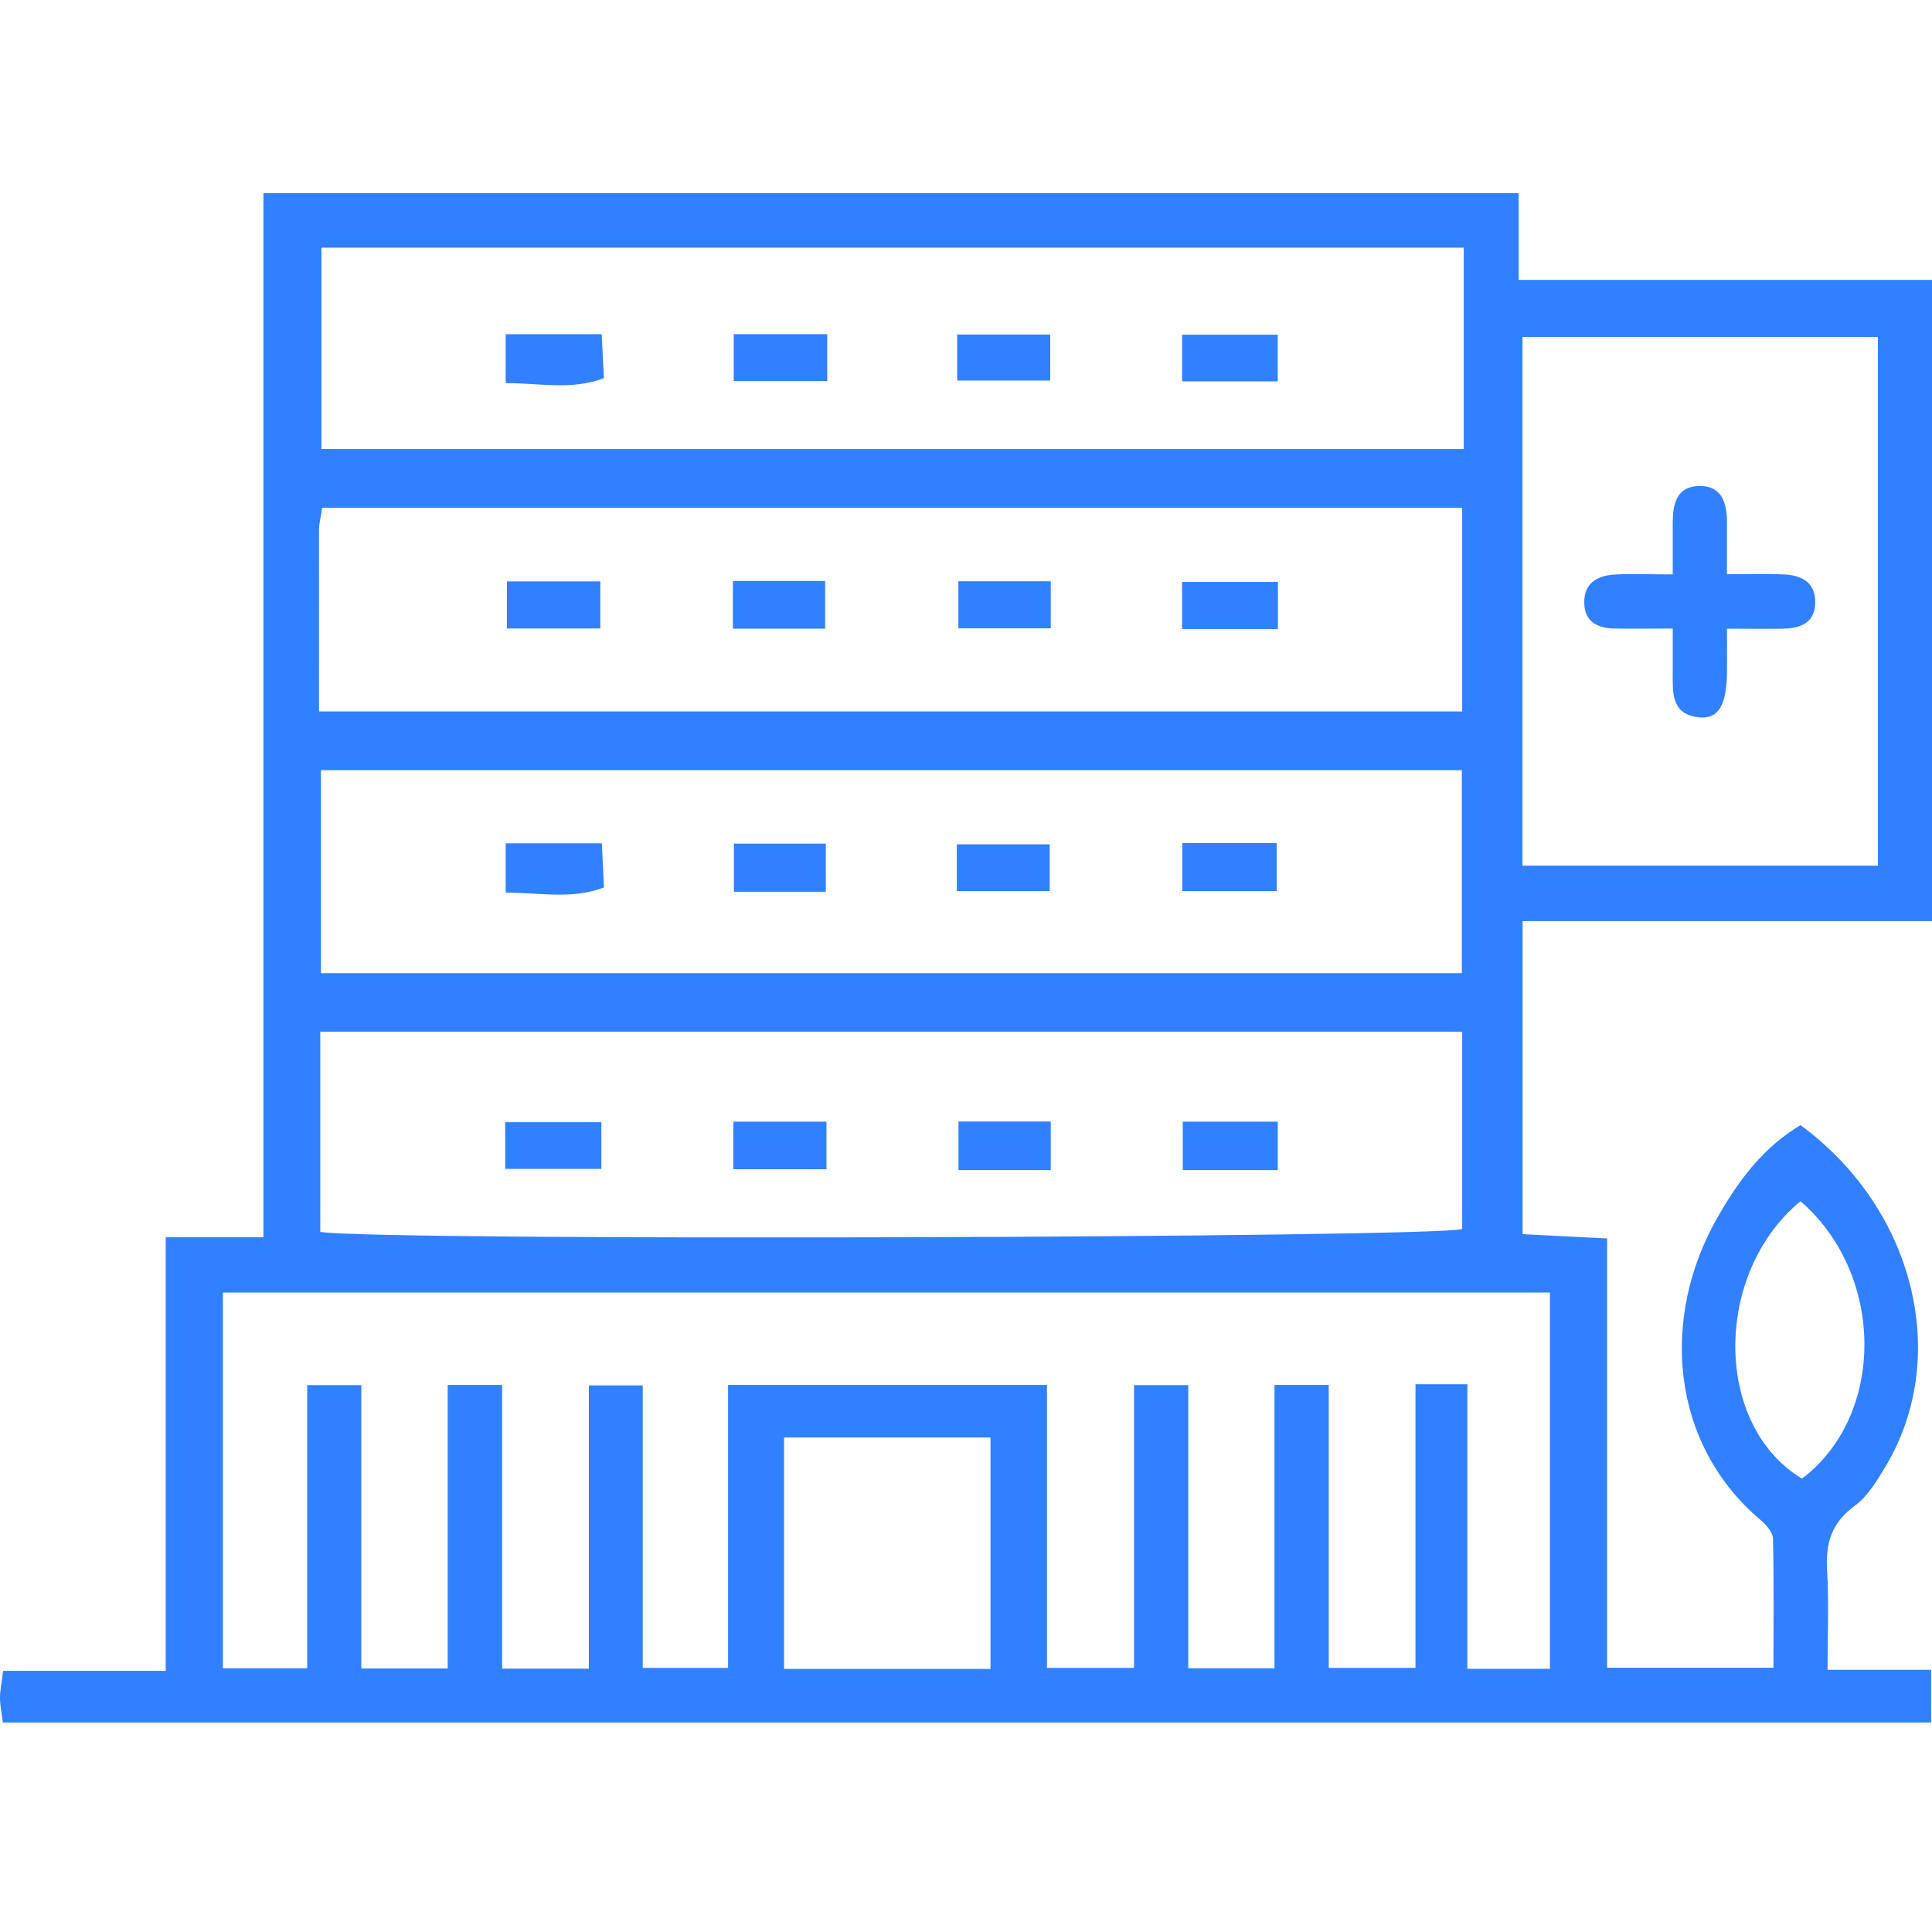
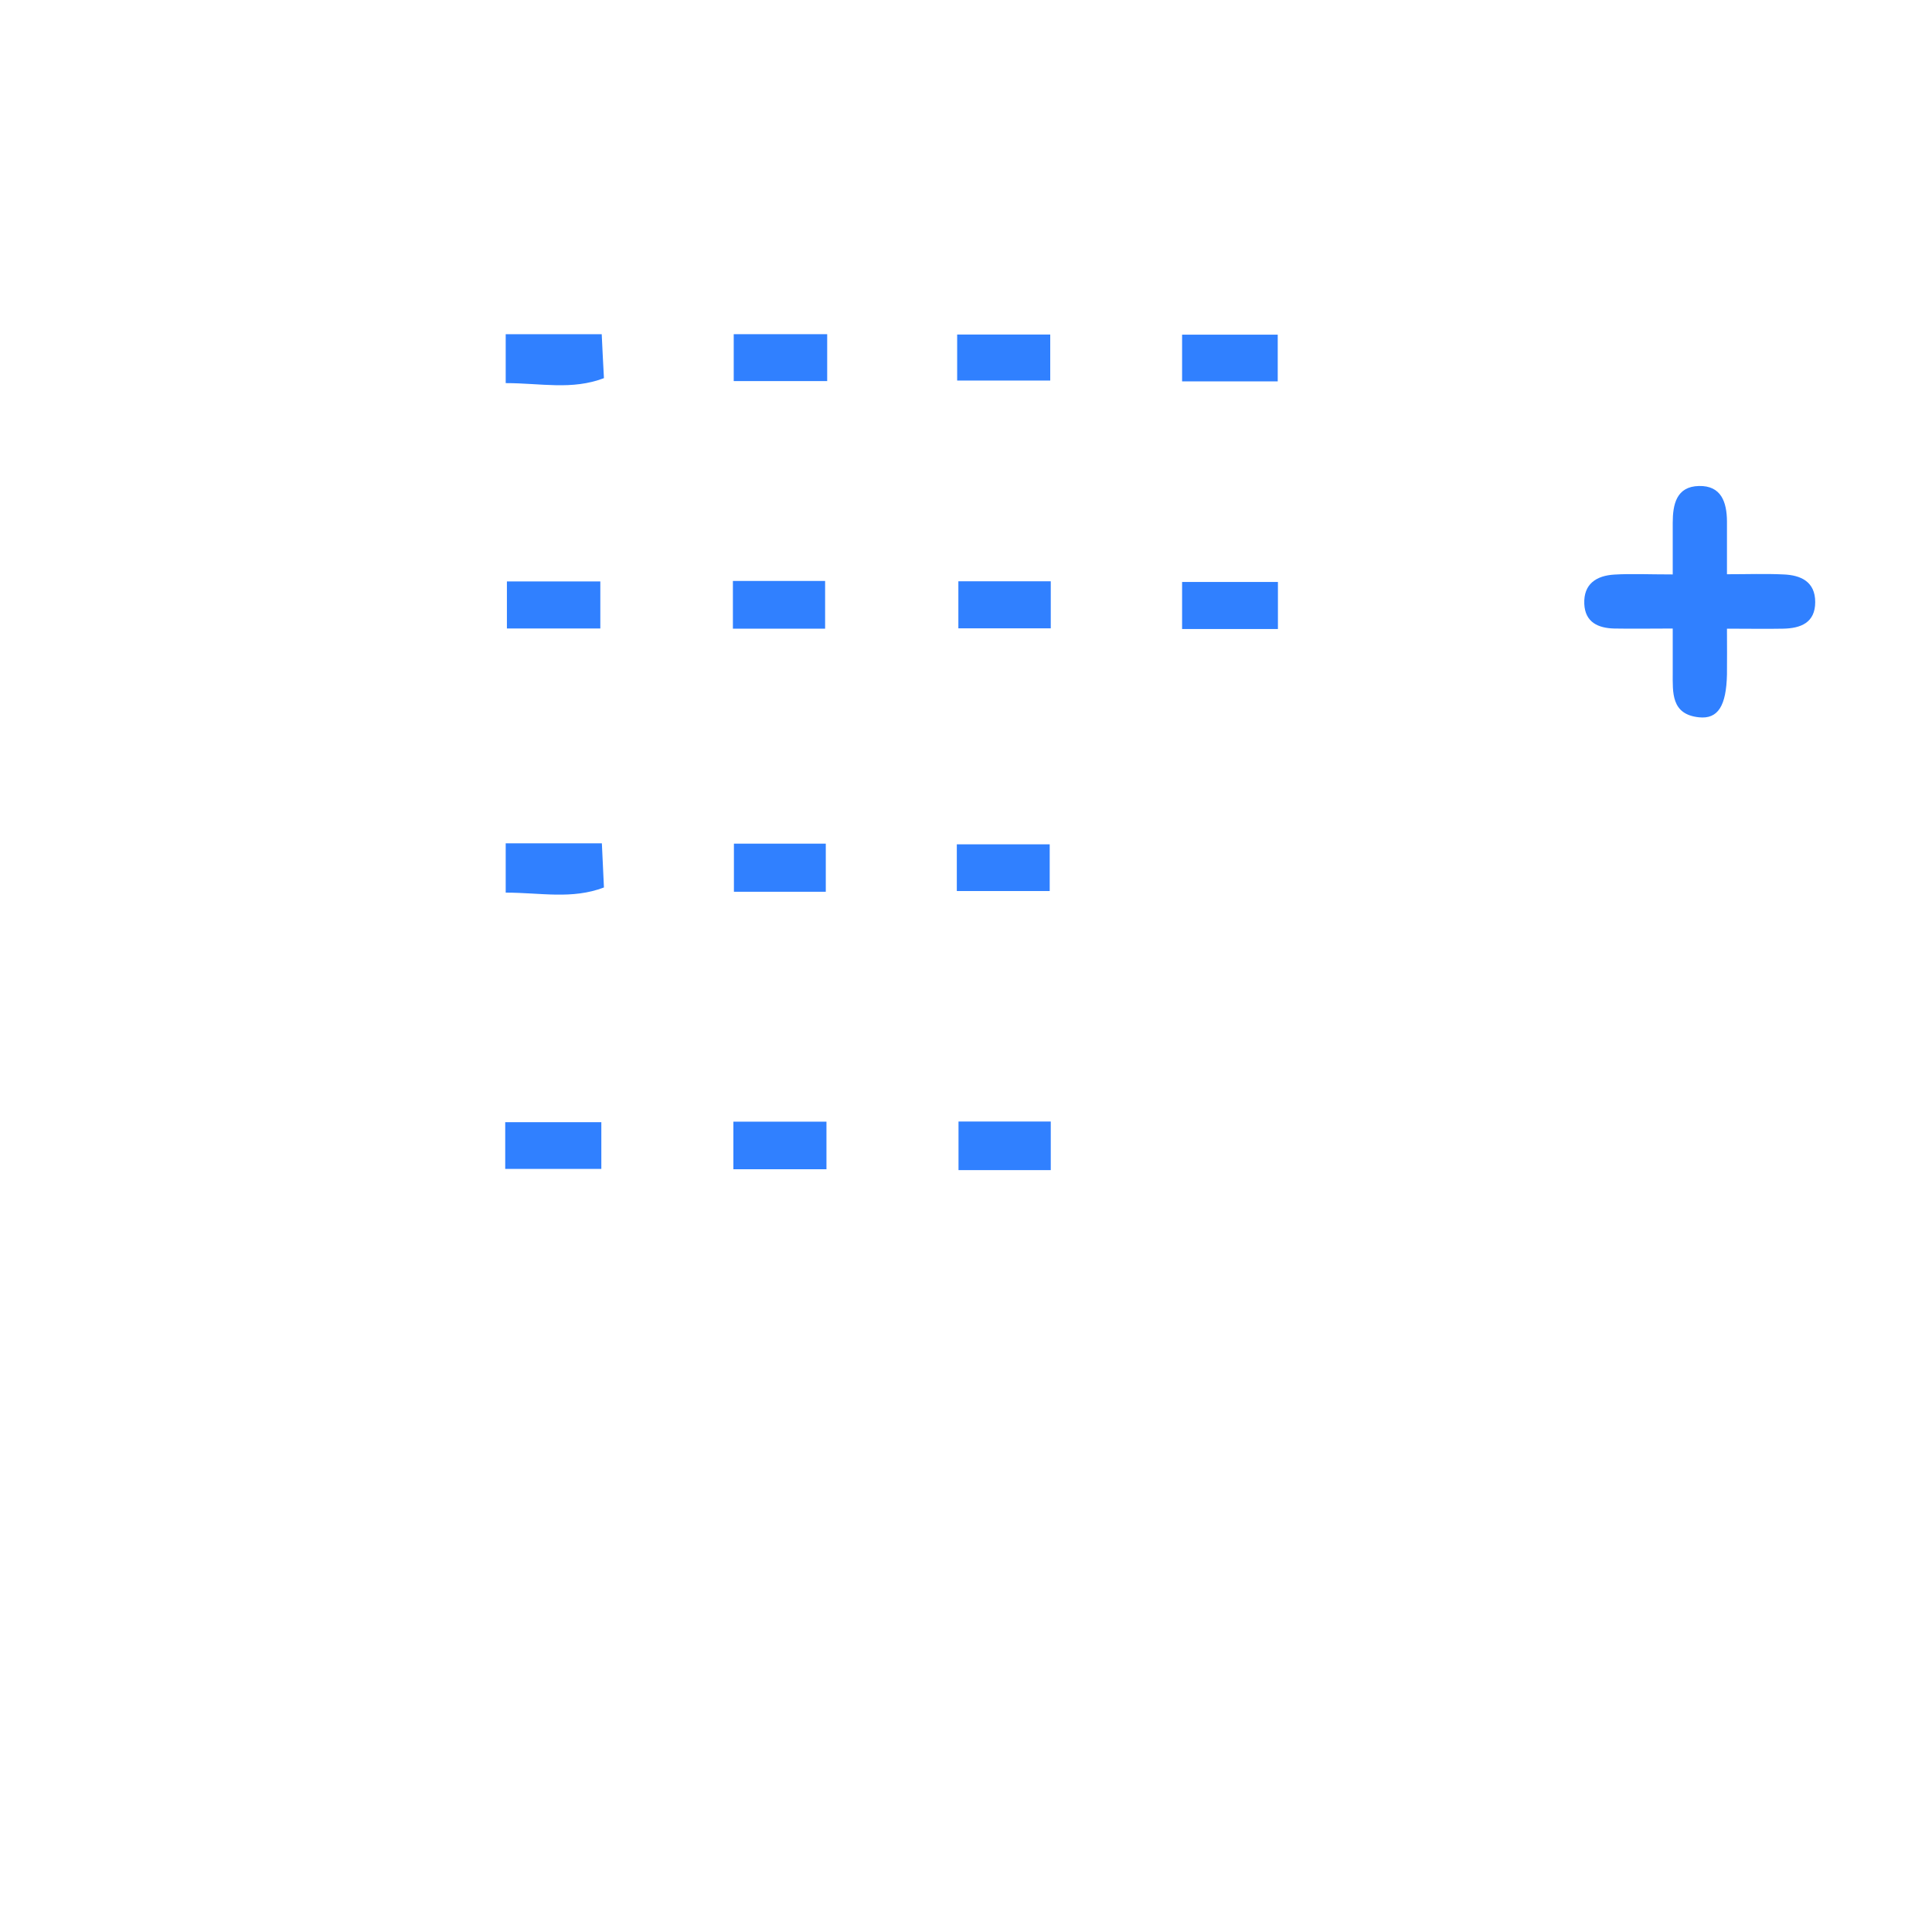
<svg xmlns="http://www.w3.org/2000/svg" width="40" height="40" viewBox="0 0 40 40" fill="none">
  <g clip-path="url(#clip0_34_1406)">
-     <path d="M37.273 23.291C39.634 25.022 40.388 28.076 39.054 30.334C38.873 30.639 38.677 30.97 38.404 31.173C37.92 31.525 37.792 31.951 37.828 32.517C37.867 33.171 37.838 33.828 37.838 34.572H39.982V35.663H0.06C0.036 35.467 0 35.311 0 35.151C0 34.995 0.036 34.838 0.064 34.593H3.431V25.616H5.454V4H31.442V5.795H40.004V19.071H31.524V25.552C32.083 25.58 32.644 25.609 33.273 25.641V34.529H36.718C36.718 33.651 36.729 32.755 36.708 31.862C36.708 31.727 36.566 31.571 36.452 31.471C34.593 29.904 34.354 27.29 35.574 25.179C36 24.439 36.498 23.76 37.284 23.291H37.273ZM30.38 28.663V34.55H32.09V26.761H4.615V34.539H6.36V28.677H7.48V34.543H9.269V28.673H10.396V34.547H12.191V28.684H13.307V34.532H15.074V28.673H21.676V34.532H23.479V28.677H24.602V34.539H26.387V28.673H27.51V34.532H29.306V28.659H30.383L30.38 28.663ZM30.266 20.148V15.946H6.645V20.148H30.269H30.266ZM6.602 14.73H30.273V10.513H6.67C6.645 10.691 6.609 10.819 6.606 10.95C6.602 12.184 6.606 13.418 6.606 14.73H6.602ZM30.305 5.127H6.655V9.297H30.305V5.127ZM6.631 25.506C7.857 25.698 29.718 25.627 30.273 25.445V21.36H6.631V25.506ZM38.88 6.976H31.521V17.922H38.88V6.976ZM20.507 29.761H16.233V34.554H20.507V29.761ZM37.309 30.614C39.044 29.296 39.029 26.384 37.277 24.869C35.464 26.373 35.481 29.516 37.309 30.614Z" fill="#3080FF" />
-     <path d="M24.478 17.456H26.433V18.448H24.478V17.456Z" fill="#3080FF" />
    <path d="M10.47 18.481V17.46H12.461C12.475 17.759 12.49 18.047 12.504 18.374C11.842 18.626 11.195 18.481 10.474 18.481H10.47Z" fill="#3080FF" />
    <path d="M17.097 18.463H15.195V17.467H17.097V18.463Z" fill="#3080FF" />
-     <path d="M19.81 18.448V17.481H21.733V18.448H19.81Z" fill="#3080FF" />
+     <path d="M19.81 18.448V17.481H21.733V18.448H19.81" fill="#3080FF" />
    <path d="M26.458 13.023H24.474V12.049H26.458V13.023Z" fill="#3080FF" />
    <path d="M12.429 13.012H10.495V12.038H12.429V13.012Z" fill="#3080FF" />
    <path d="M21.755 12.035V13.009H19.842V12.035H21.755Z" fill="#3080FF" />
    <path d="M15.174 12.028H17.083V13.016H15.174V12.028Z" fill="#3080FF" />
    <path d="M26.454 6.929V7.896H24.474V6.929H26.454Z" fill="#3080FF" />
    <path d="M10.47 7.932V6.919H12.458C12.472 7.218 12.486 7.506 12.504 7.829C11.842 8.082 11.195 7.932 10.474 7.932H10.47Z" fill="#3080FF" />
    <path d="M19.817 7.879V6.926H21.744V7.879H19.817Z" fill="#3080FF" />
    <path d="M17.126 6.919V7.89H15.191V6.919H17.126Z" fill="#3080FF" />
-     <path d="M26.455 24.226H24.488V23.223H26.455V24.226Z" fill="#3080FF" />
    <path d="M10.46 24.201V23.234H12.45V24.201H10.46Z" fill="#3080FF" />
    <path d="M21.755 24.226H19.845V23.22H21.755V24.226Z" fill="#3080FF" />
    <path d="M17.111 23.223V24.208H15.184V23.223H17.111Z" fill="#3080FF" />
    <path d="M34.632 11.889C34.632 11.47 34.632 11.146 34.632 10.826C34.632 10.446 34.706 10.072 35.175 10.062C35.638 10.051 35.752 10.399 35.755 10.794C35.755 11.118 35.755 11.445 35.755 11.889C36.182 11.889 36.551 11.875 36.925 11.893C37.284 11.907 37.582 12.042 37.582 12.465C37.582 12.895 37.28 13.009 36.918 13.016C36.566 13.023 36.217 13.016 35.755 13.016C35.755 13.382 35.759 13.67 35.755 13.962C35.741 14.613 35.57 14.893 35.175 14.851C34.596 14.79 34.632 14.339 34.632 13.919C34.632 13.653 34.632 13.386 34.632 13.013C34.173 13.013 33.8 13.02 33.423 13.013C33.089 13.005 32.818 12.885 32.801 12.504C32.783 12.088 33.053 11.918 33.423 11.896C33.775 11.875 34.13 11.893 34.632 11.893V11.889Z" fill="#3080FF" />
  </g>
  <defs>
    <clipPath id="clip0_34_1406">
      <rect width="40" height="31.663" fill="white" transform="translate(0 4)" />
    </clipPath>
  </defs>
</svg>